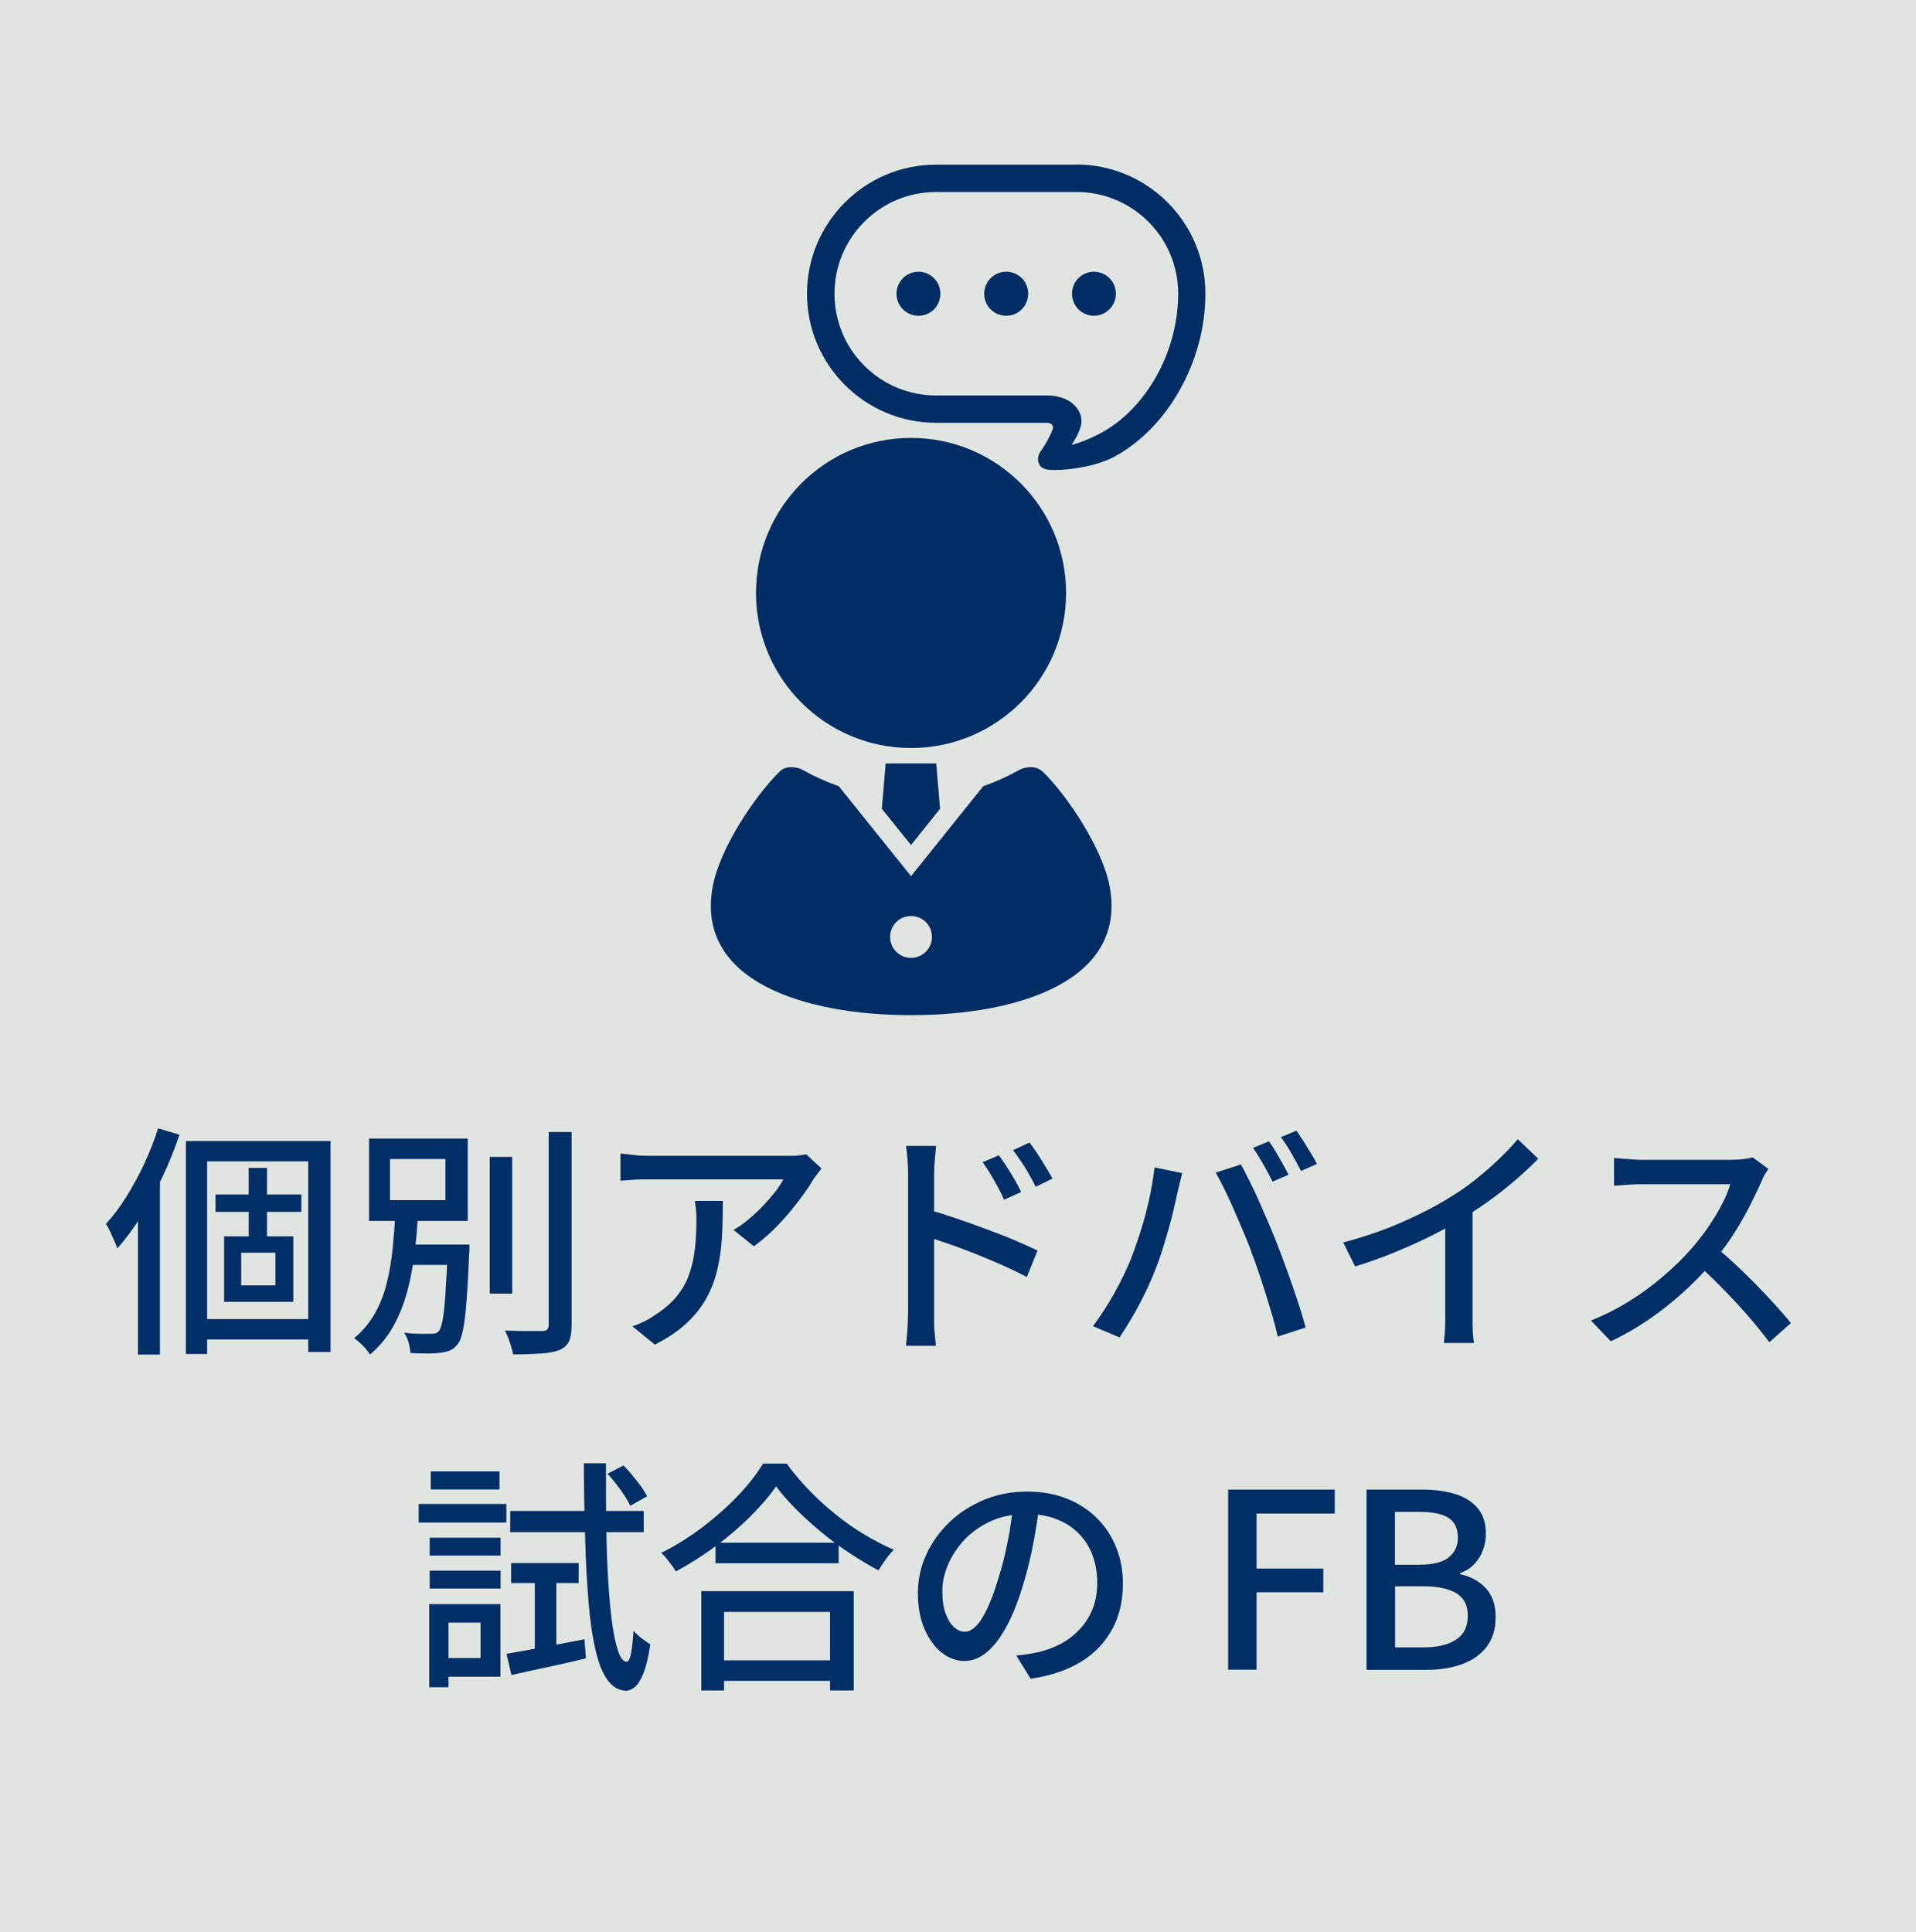
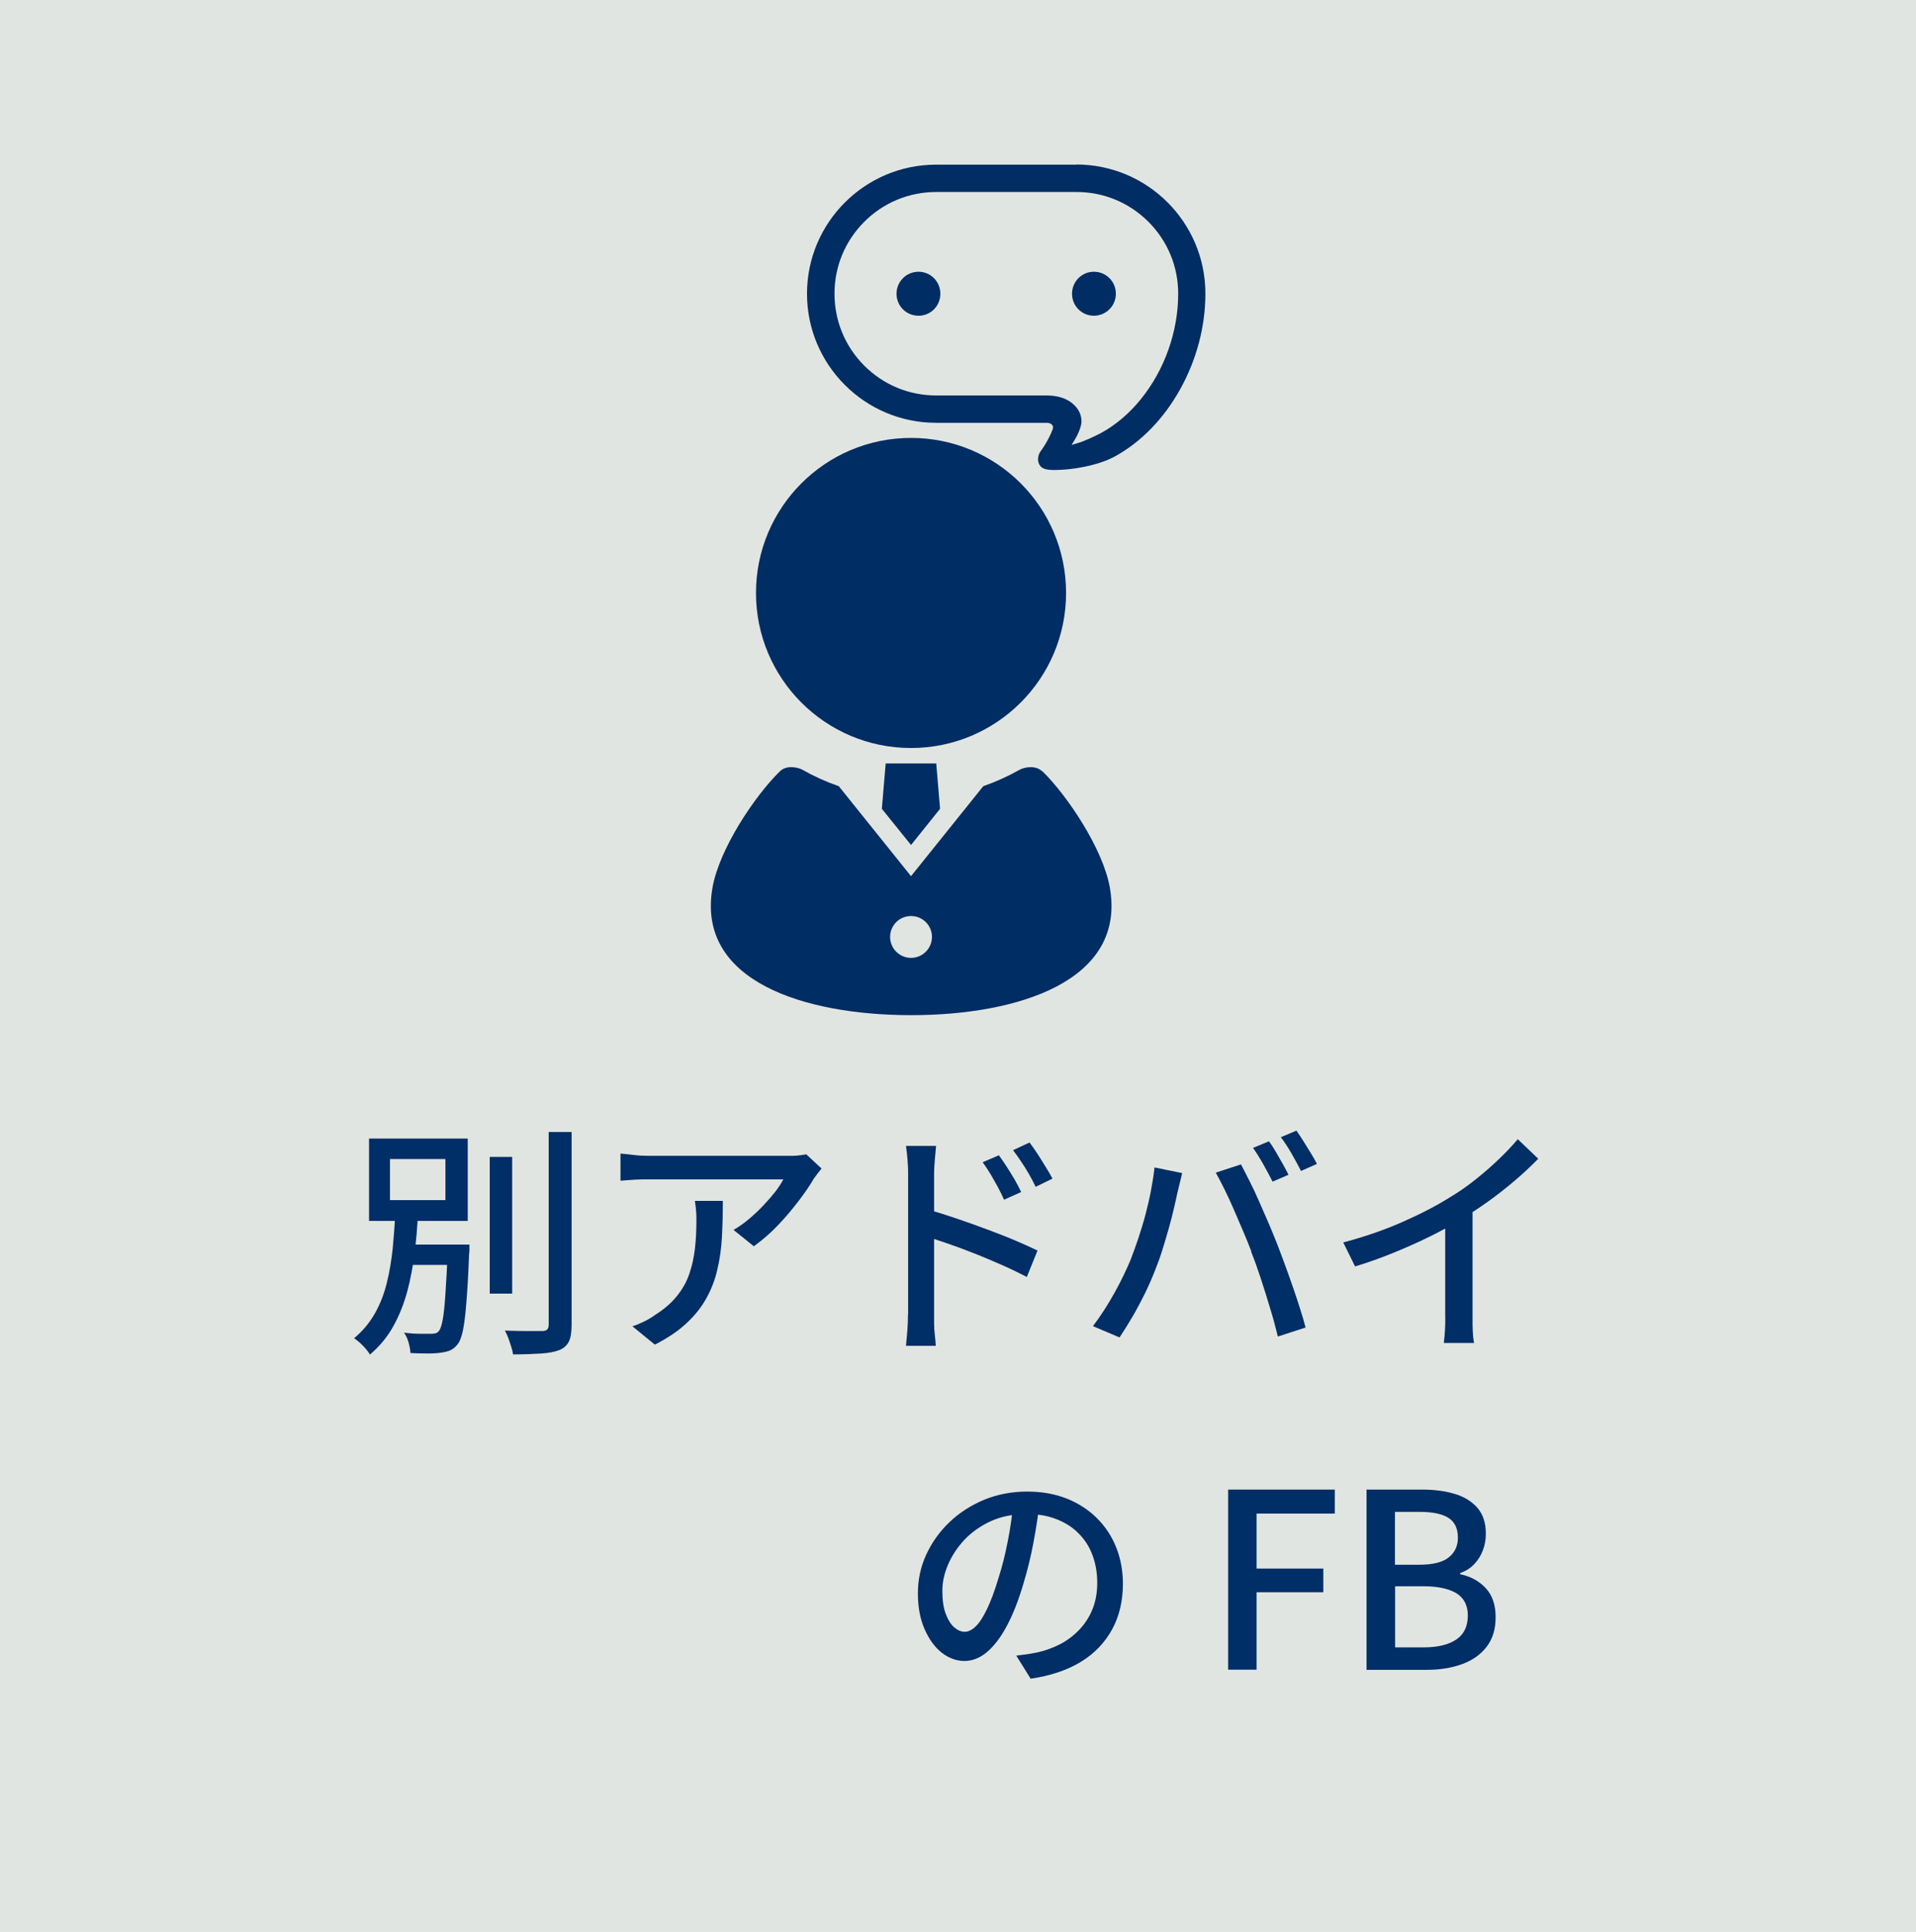
<svg xmlns="http://www.w3.org/2000/svg" id="_レイヤー_2" data-name="レイヤー 2" viewBox="0 0 125.43 126.48">
  <defs>
    <style>
      .cls-1 {
        fill: #e1e5e1;
      }

      .cls-2 {
        fill: #002e66;
      }

      .cls-3 {
        fill: #002d63;
      }
    </style>
  </defs>
  <g id="_レイヤー_1-2" data-name="レイヤー 1">
    <g>
      <rect class="cls-1" width="125.43" height="126.48" />
      <g>
        <g>
-           <path class="cls-2" d="M10.36,73.87l1.39.42c-.31.91-.67,1.82-1.1,2.73s-.89,1.77-1.39,2.58c-.51.8-1.03,1.52-1.58,2.13-.04-.12-.11-.28-.19-.48-.09-.2-.18-.41-.28-.62-.1-.21-.19-.38-.28-.5.47-.51.92-1.1,1.34-1.78s.82-1.39,1.17-2.15.66-1.54.91-2.33ZM9.03,77.98l1.42-1.42.02.02v12.1h-1.44v-10.69ZM12.17,74.7h9.47v13.81h-1.46v-12.48h-6.62v12.61h-1.39v-13.94ZM12.91,86.36h8.03v1.33h-8.03v-1.33ZM14.11,78.2h5.62v1.14h-5.62v-1.14ZM14.67,80.94h4.53v4.29h-4.53v-4.29ZM15.79,82.01v2.14h2.24v-2.14h-2.24ZM16.28,76.46h1.2v5.1h-1.2v-5.1Z" />
          <path class="cls-2" d="M25.87,79.48h1.49c-.04.84-.11,1.7-.22,2.56s-.26,1.7-.48,2.51-.52,1.57-.91,2.27c-.39.71-.9,1.32-1.53,1.86-.12-.19-.27-.39-.47-.59-.2-.2-.39-.36-.57-.48.57-.47,1.02-1.02,1.37-1.64.35-.62.61-1.3.78-2.02.18-.72.3-1.47.38-2.23.07-.76.13-1.51.16-2.23ZM24.16,74.54h6.46v5.39h-6.46v-5.39ZM25.53,75.88v2.69h3.63v-2.69h-3.63ZM26.25,81.48h3.73v1.33h-3.73v-1.33ZM29.34,81.48h1.39v.36c0,.09,0,.17-.02.23-.05,1.31-.11,2.38-.18,3.19-.06.82-.14,1.44-.23,1.86-.09.43-.21.73-.36.91s-.31.31-.48.38c-.17.07-.38.12-.62.15-.21.03-.5.05-.86.05s-.73-.01-1.11-.03c-.01-.2-.05-.43-.12-.68-.07-.25-.17-.47-.3-.65.37.04.72.07,1.04.07.32,0,.55,0,.69,0,.13,0,.23-.01.32-.03s.16-.07.22-.14c.11-.12.19-.37.26-.74s.13-.95.18-1.71.11-1.75.16-2.99v-.24ZM32.06,75.74h1.47v8.95h-1.47v-8.95ZM35.92,74.11h1.5v12.62c0,.49-.06.86-.18,1.1-.12.24-.32.43-.61.55-.3.12-.7.2-1.19.23s-1.11.06-1.85.06c-.02-.14-.06-.3-.12-.49-.06-.19-.12-.38-.19-.57s-.15-.36-.23-.5c.55.02,1.06.03,1.52.03h.93c.15,0,.26-.04.32-.1s.1-.16.1-.31v-12.62Z" />
          <path class="cls-2" d="M53.79,76.49c-.07.09-.16.2-.26.33-.1.13-.19.25-.26.35-.22.39-.54.86-.94,1.39s-.85,1.07-1.36,1.61c-.51.54-1.05,1.01-1.62,1.42l-1.33-1.07c.35-.2.7-.45,1.03-.73s.65-.58.94-.89c.29-.31.55-.61.78-.9.22-.29.39-.56.51-.79h-8.77c-.32,0-.63,0-.93.02-.3.02-.62.04-.96.07v-1.78c.3.03.61.06.93.1s.64.05.96.05h8.94c.12,0,.26,0,.44,0,.18,0,.35-.02.51-.04.17-.02.29-.04.38-.06l1.01.94ZM47.32,78.62c0,.83-.02,1.62-.06,2.37-.04.75-.14,1.46-.3,2.12-.15.67-.39,1.29-.71,1.87-.32.58-.75,1.13-1.3,1.64-.54.51-1.24.98-2.08,1.41l-1.47-1.2c.23-.07.49-.18.76-.31.27-.13.53-.29.78-.47.58-.37,1.04-.78,1.39-1.22.35-.44.62-.91.79-1.42.18-.51.3-1.05.37-1.64s.1-1.21.1-1.87c0-.21,0-.42-.02-.62s-.04-.42-.08-.66h1.82Z" />
          <path class="cls-2" d="M59.45,86.06v-9.25c0-.26-.01-.55-.04-.89-.03-.34-.06-.64-.1-.9h1.97c-.02.26-.05.55-.08.87-.03.33-.05.63-.05.92v3.15c0,.64,0,1.28,0,1.93,0,.65,0,1.26,0,1.83v2.34c0,.16,0,.36,0,.61,0,.24.02.5.05.75.03.26.05.48.06.69h-1.95c.03-.29.06-.62.09-1.01.03-.38.04-.73.04-1.04ZM60.8,79.2c.52.15,1.11.33,1.75.55.65.22,1.3.45,1.97.7s1.3.49,1.89.74,1.1.48,1.51.68l-.7,1.73c-.45-.23-.95-.48-1.51-.73s-1.13-.49-1.72-.73c-.59-.23-1.15-.45-1.7-.64-.55-.19-1.04-.36-1.48-.5v-1.81ZM65.39,75.63c.15.2.31.45.5.73.18.28.36.57.53.86.17.29.31.57.43.82l-1.12.5c-.14-.31-.28-.6-.43-.87-.15-.27-.3-.54-.46-.81-.16-.27-.33-.52-.51-.77l1.07-.46ZM67.4,74.8c.15.19.31.43.5.71.18.28.36.56.54.86.18.29.34.56.46.79l-1.1.54c-.15-.31-.3-.6-.46-.87-.15-.27-.32-.53-.49-.78-.17-.26-.35-.51-.53-.75l1.07-.5Z" />
          <path class="cls-2" d="M74.03,82.43c.17-.44.34-.9.5-1.39s.32-1,.46-1.53c.14-.53.26-1.05.36-1.58.1-.52.18-1.03.23-1.5l1.81.37c-.03.14-.07.29-.11.46-.04.16-.08.33-.12.49-.04.16-.07.3-.1.42-.05.26-.13.58-.22.98-.09.4-.2.83-.33,1.28s-.26.91-.41,1.38c-.14.46-.3.89-.46,1.29-.19.5-.42,1.02-.67,1.54-.26.53-.53,1.04-.82,1.54-.29.5-.58.96-.86,1.38l-1.74-.74c.5-.66.97-1.39,1.41-2.18.44-.79.79-1.53,1.07-2.2ZM81.92,81.93c-.16-.42-.34-.86-.54-1.33-.2-.47-.4-.94-.61-1.42s-.41-.92-.62-1.34-.39-.77-.56-1.07l1.65-.54c.16.3.34.66.55,1.07s.42.86.63,1.34.42.95.62,1.42c.2.47.38.91.54,1.31.15.38.31.82.49,1.3.18.48.35.97.53,1.48.18.51.34,1,.49,1.47s.28.9.38,1.29l-1.82.59c-.14-.59-.3-1.2-.5-1.84-.19-.64-.39-1.28-.6-1.92-.21-.64-.42-1.24-.65-1.81ZM83.07,74.72c.14.18.29.41.44.67.15.27.31.53.46.8.15.27.28.51.38.72l-1.04.45c-.16-.32-.36-.69-.6-1.12-.24-.43-.47-.79-.68-1.09l1.04-.43ZM84.88,74.03c.14.2.29.44.46.7.17.27.33.53.49.79s.29.49.38.68l-1.04.46c-.17-.34-.38-.72-.62-1.14-.24-.42-.47-.77-.7-1.07l1.02-.43Z" />
          <path class="cls-2" d="M87.93,81.34c1.41-.37,2.7-.82,3.88-1.34,1.18-.52,2.21-1.05,3.1-1.61.57-.34,1.12-.72,1.66-1.15.54-.43,1.05-.87,1.53-1.33.48-.46.9-.9,1.26-1.33l1.34,1.28c-.47.48-.98.96-1.52,1.42s-1.12.92-1.72,1.35c-.6.43-1.22.84-1.85,1.22-.59.36-1.25.73-2,1.1-.75.37-1.54.72-2.37,1.06s-1.67.64-2.53.9l-.78-1.58ZM94.62,79.23l1.78-.46v7.25c0,.21,0,.45,0,.7s.02.48.03.7c.02.21.04.38.07.5h-1.98c.01-.12.03-.28.05-.5.02-.21.03-.45.04-.7s0-.48,0-.7v-6.79Z" />
-           <path class="cls-2" d="M115.76,76.54c-.06.07-.14.2-.24.37-.1.17-.17.33-.22.46-.22.51-.5,1.08-.82,1.71-.33.63-.69,1.26-1.1,1.88-.41.62-.84,1.19-1.29,1.71-.59.67-1.23,1.33-1.94,1.97-.71.64-1.46,1.23-2.25,1.77-.79.54-1.61,1.01-2.45,1.4l-1.3-1.36c.86-.34,1.7-.76,2.5-1.26.81-.5,1.55-1.05,2.25-1.65s1.3-1.19,1.82-1.78c.36-.41.71-.86,1.06-1.35.34-.5.65-.99.91-1.5.27-.5.46-.96.58-1.38h-5.87c-.2,0-.42,0-.66.02-.24.02-.46.03-.66.05-.2.02-.34.02-.42.02v-1.81c.11.01.27.03.48.04.21.02.44.03.67.05.23.02.43.03.59.03h5.94c.3,0,.57-.02.82-.05.25-.03.44-.07.58-.11l1.04.77ZM112.28,81.61c.43.35.87.75,1.34,1.18.47.44.93.89,1.38,1.35.45.46.87.91,1.26,1.34.39.43.72.81.98,1.14l-1.41,1.25c-.4-.53-.85-1.09-1.36-1.68-.51-.59-1.06-1.18-1.63-1.77-.58-.59-1.15-1.14-1.73-1.66l1.17-1.15Z" />
-           <path class="cls-2" d="M27.41,98.46h5.74v1.22h-5.74v-1.22ZM28.1,105.02h1.26v5.44h-1.26v-5.44ZM28.13,100.67h4.64v1.17h-4.64v-1.17ZM28.13,102.83h4.64v1.17h-4.64v-1.17ZM28.2,96.33h4.5v1.18h-4.5v-1.18ZM28.79,105.02h3.97v4.75h-3.97v-1.22h2.67v-2.32h-2.67v-1.21ZM33.16,108.27c.66-.11,1.44-.25,2.34-.42.9-.17,1.82-.35,2.76-.53l.1,1.25c-.84.2-1.69.4-2.55.58-.86.18-1.63.35-2.33.51l-.32-1.39ZM33.4,98.92h8.74v1.39h-8.74v-1.39ZM33.46,102.33h4.42v1.31h-4.42v-1.31ZM35.01,102.81h1.41v5.47l-1.41.3v-5.78ZM38.21,95.8h1.46c-.01,1.48,0,2.88.02,4.18.02,1.3.06,2.49.13,3.56s.15,2,.26,2.78c.11.78.25,1.38.4,1.81.15.43.33.65.54.66.12,0,.21-.17.29-.54.07-.37.13-.87.16-1.49.09.11.2.22.34.34s.29.23.43.33c.14.1.25.17.33.22-.12.82-.27,1.45-.45,1.9-.18.44-.37.74-.57.9s-.39.24-.58.24c-.48-.02-.88-.26-1.21-.72-.33-.46-.59-1.12-.78-1.97-.2-.85-.35-1.88-.45-3.09s-.18-2.57-.22-4.1c-.05-1.53-.08-3.19-.09-4.98ZM39.78,96.48l1.04-.54c.29.3.58.64.88,1.02.3.38.52.71.66,1l-1.1.62c-.13-.29-.34-.63-.62-1.02s-.57-.75-.85-1.07Z" />
-           <path class="cls-2" d="M50.8,97.32c-.44.63-1,1.28-1.68,1.96s-1.44,1.33-2.27,1.94c-.83.62-1.7,1.17-2.61,1.66-.06-.12-.15-.25-.26-.4-.11-.15-.22-.29-.34-.44-.12-.14-.23-.27-.35-.38.93-.46,1.82-1.02,2.69-1.67.86-.66,1.64-1.35,2.33-2.07.69-.73,1.23-1.42,1.64-2.1h1.55c.44.6.93,1.18,1.46,1.73.54.56,1.11,1.09,1.73,1.58.61.5,1.24.94,1.89,1.33.65.39,1.29.72,1.93,1-.19.19-.37.41-.54.65-.17.24-.33.47-.46.7-.62-.33-1.25-.71-1.89-1.13s-1.26-.88-1.85-1.37c-.59-.49-1.14-.99-1.66-1.51-.51-.51-.95-1.01-1.31-1.5ZM45.91,104.17h9.98v6.5h-1.55v-5.14h-6.94v5.14h-1.49v-6.5ZM46.6,108.7h8.43v1.34h-8.43v-1.34ZM46.84,101h8.06v1.34h-8.06v-1.34Z" />
          <path class="cls-2" d="M68.07,98.36c-.11.82-.24,1.69-.41,2.6-.17.91-.39,1.82-.66,2.71-.32,1.09-.68,2.01-1.08,2.76s-.83,1.32-1.3,1.72c-.47.4-.97.59-1.49.59s-1.03-.19-1.49-.55c-.46-.37-.83-.88-1.12-1.55-.29-.67-.43-1.44-.43-2.33s.18-1.74.55-2.54c.37-.8.88-1.51,1.53-2.13.65-.62,1.41-1.1,2.27-1.46.86-.35,1.8-.53,2.8-.53s1.83.16,2.6.46c.77.31,1.43.74,1.98,1.29.55.55.97,1.19,1.26,1.93.29.73.43,1.52.43,2.35,0,1.12-.23,2.12-.7,2.98s-1.14,1.58-2.04,2.13-1.99.92-3.3,1.11l-.94-1.51c.28-.03.53-.07.77-.1.23-.04.45-.08.66-.12.51-.12,1-.3,1.46-.54.46-.24.88-.56,1.24-.94.36-.38.65-.82.86-1.34s.31-1.09.31-1.73-.1-1.23-.3-1.78-.5-1.03-.9-1.43c-.39-.41-.88-.72-1.46-.95-.58-.23-1.23-.34-1.95-.34-.88,0-1.65.15-2.34.46-.68.31-1.26.72-1.74,1.22-.47.51-.83,1.05-1.08,1.64-.25.59-.37,1.15-.37,1.7,0,.61.07,1.11.22,1.51.15.4.34.7.56.89.22.19.45.29.69.29s.47-.12.72-.36c.25-.24.49-.62.74-1.14.25-.52.5-1.19.74-2,.25-.77.45-1.59.62-2.46.17-.87.29-1.72.36-2.55l1.71.03Z" />
          <path class="cls-2" d="M80.4,109.31v-11.79h6.98v1.57h-5.12v3.6h4.37v1.55h-4.37v5.07h-1.86Z" />
          <path class="cls-2" d="M89.46,109.31v-11.79h3.66c.8,0,1.51.1,2.14.29.62.19,1.11.5,1.47.92.36.42.54.98.54,1.69,0,.38-.07.75-.2,1.09-.13.34-.32.64-.57.9-.25.26-.55.45-.91.57v.08c.67.14,1.23.44,1.66.9.44.46.66,1.1.66,1.9s-.19,1.42-.58,1.94c-.39.51-.92.89-1.6,1.14-.68.25-1.45.38-2.33.38h-3.94ZM91.32,102.44h1.58c.9,0,1.54-.16,1.94-.48s.6-.75.6-1.29c0-.61-.21-1.04-.62-1.3s-1.04-.39-1.87-.39h-1.63v3.47ZM91.32,107.85h1.87c.92,0,1.63-.17,2.14-.51.51-.34.76-.87.76-1.58,0-.66-.25-1.14-.74-1.45-.5-.3-1.21-.46-2.15-.46h-1.87v4Z" />
        </g>
        <g>
          <path class="cls-3" d="M59.64,48.97c5.6,0,10.15-4.54,10.15-10.15s-4.54-10.15-10.15-10.15-10.15,4.55-10.15,10.15c0,5.6,4.54,10.15,10.15,10.15Z" />
          <polygon class="cls-3" points="57.73 52.95 59.64 55.32 61.54 52.95 61.29 49.98 57.98 49.98 57.73 52.95" />
          <path class="cls-3" d="M68.23,50.5c-.45-.44-1.22-.26-1.49-.1-.75.42-1.54.78-2.37,1.07l-4.73,5.89-4.73-5.89c-.83-.29-1.63-.65-2.37-1.07-.27-.16-1.05-.34-1.49.1-1.65,1.62-3.95,5.07-4.4,7.58-1.11,6.16,6.02,8.38,13,8.38s14.11-2.23,13-8.38c-.45-2.5-2.75-5.96-4.4-7.58ZM59.64,62.71c-.75,0-1.37-.61-1.37-1.37s.61-1.37,1.37-1.37,1.37.61,1.37,1.37c0,.75-.61,1.37-1.37,1.37Z" />
          <path class="cls-3" d="M60.13,17.79c-.79,0-1.44.64-1.44,1.44s.64,1.44,1.44,1.44,1.43-.64,1.43-1.44-.64-1.44-1.43-1.44Z" />
-           <path class="cls-3" d="M65.87,17.79c-.79,0-1.44.64-1.44,1.44s.64,1.44,1.44,1.44,1.44-.64,1.44-1.44-.64-1.44-1.44-1.44Z" />
          <path class="cls-3" d="M71.61,17.79c-.79,0-1.43.64-1.43,1.44s.64,1.44,1.43,1.44,1.44-.64,1.44-1.44-.64-1.44-1.44-1.44Z" />
          <path class="cls-3" d="M70.46,10.78h-9.18c-4.66,0-8.45,3.79-8.45,8.45,0,4.66,3.79,8.45,8.45,8.45h7.22c.19,0,.31.05.38.14.03.04.08.13.04.26-.08.25-.37.87-.75,1.4-.2.23-.3.64-.13.93.1.18.25.35.9.36,0,0,.11,0,.11,0,1.11,0,2.81-.28,3.92-.88,1.72-.94,3.2-2.46,4.28-4.39,1.08-1.94,1.66-4.11,1.66-6.28,0-4.66-3.79-8.45-8.45-8.45ZM74.68,26.14c-.75.93-1.64,1.68-2.57,2.19-.42.23-1.12.55-1.56.68l-.4.12.22-.36c.22-.36.43-.88.43-1.18,0-.46-.21-.87-.62-1.2-.41-.33-.98-.5-1.67-.5h-7.22c-1.78,0-3.45-.69-4.71-1.95-1.26-1.26-1.95-2.94-1.95-4.71,0-1.78.69-3.45,1.95-4.71,1.26-1.26,2.93-1.95,4.71-1.95h9.18c1.78,0,3.45.69,4.71,1.95,1.26,1.26,1.95,2.93,1.95,4.71,0,2.47-.89,4.99-2.45,6.91Z" />
        </g>
      </g>
    </g>
  </g>
</svg>